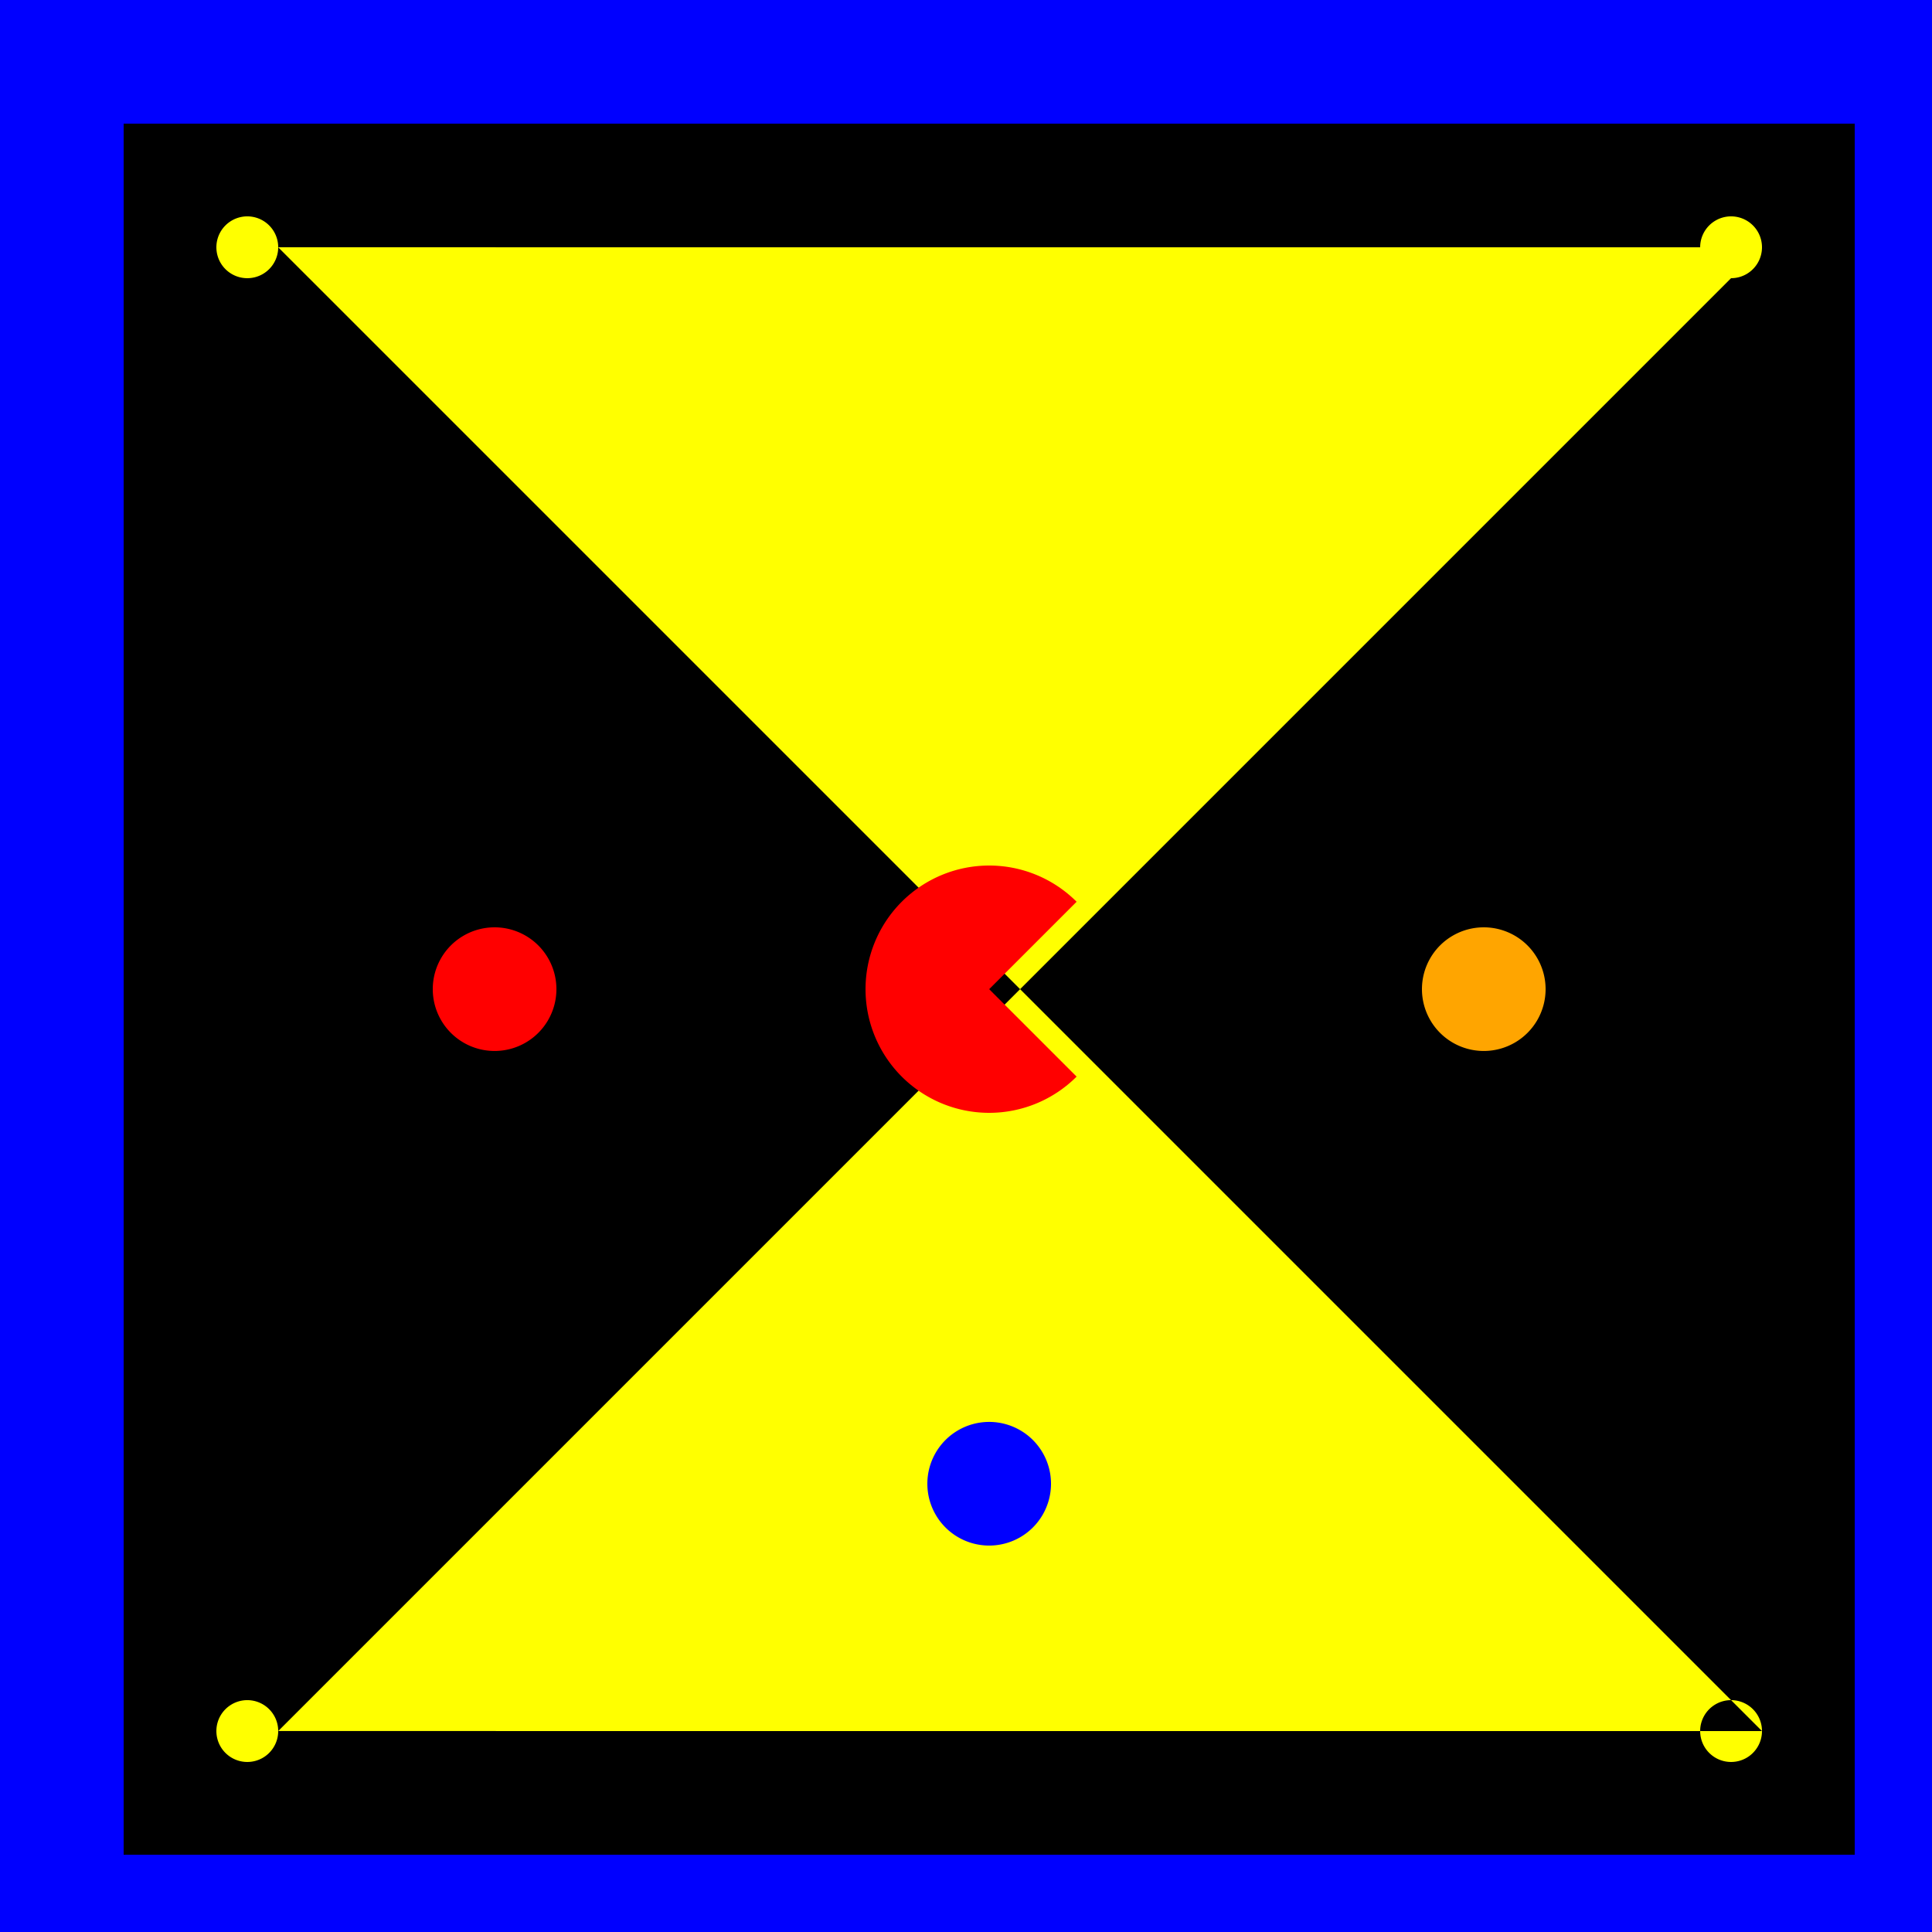
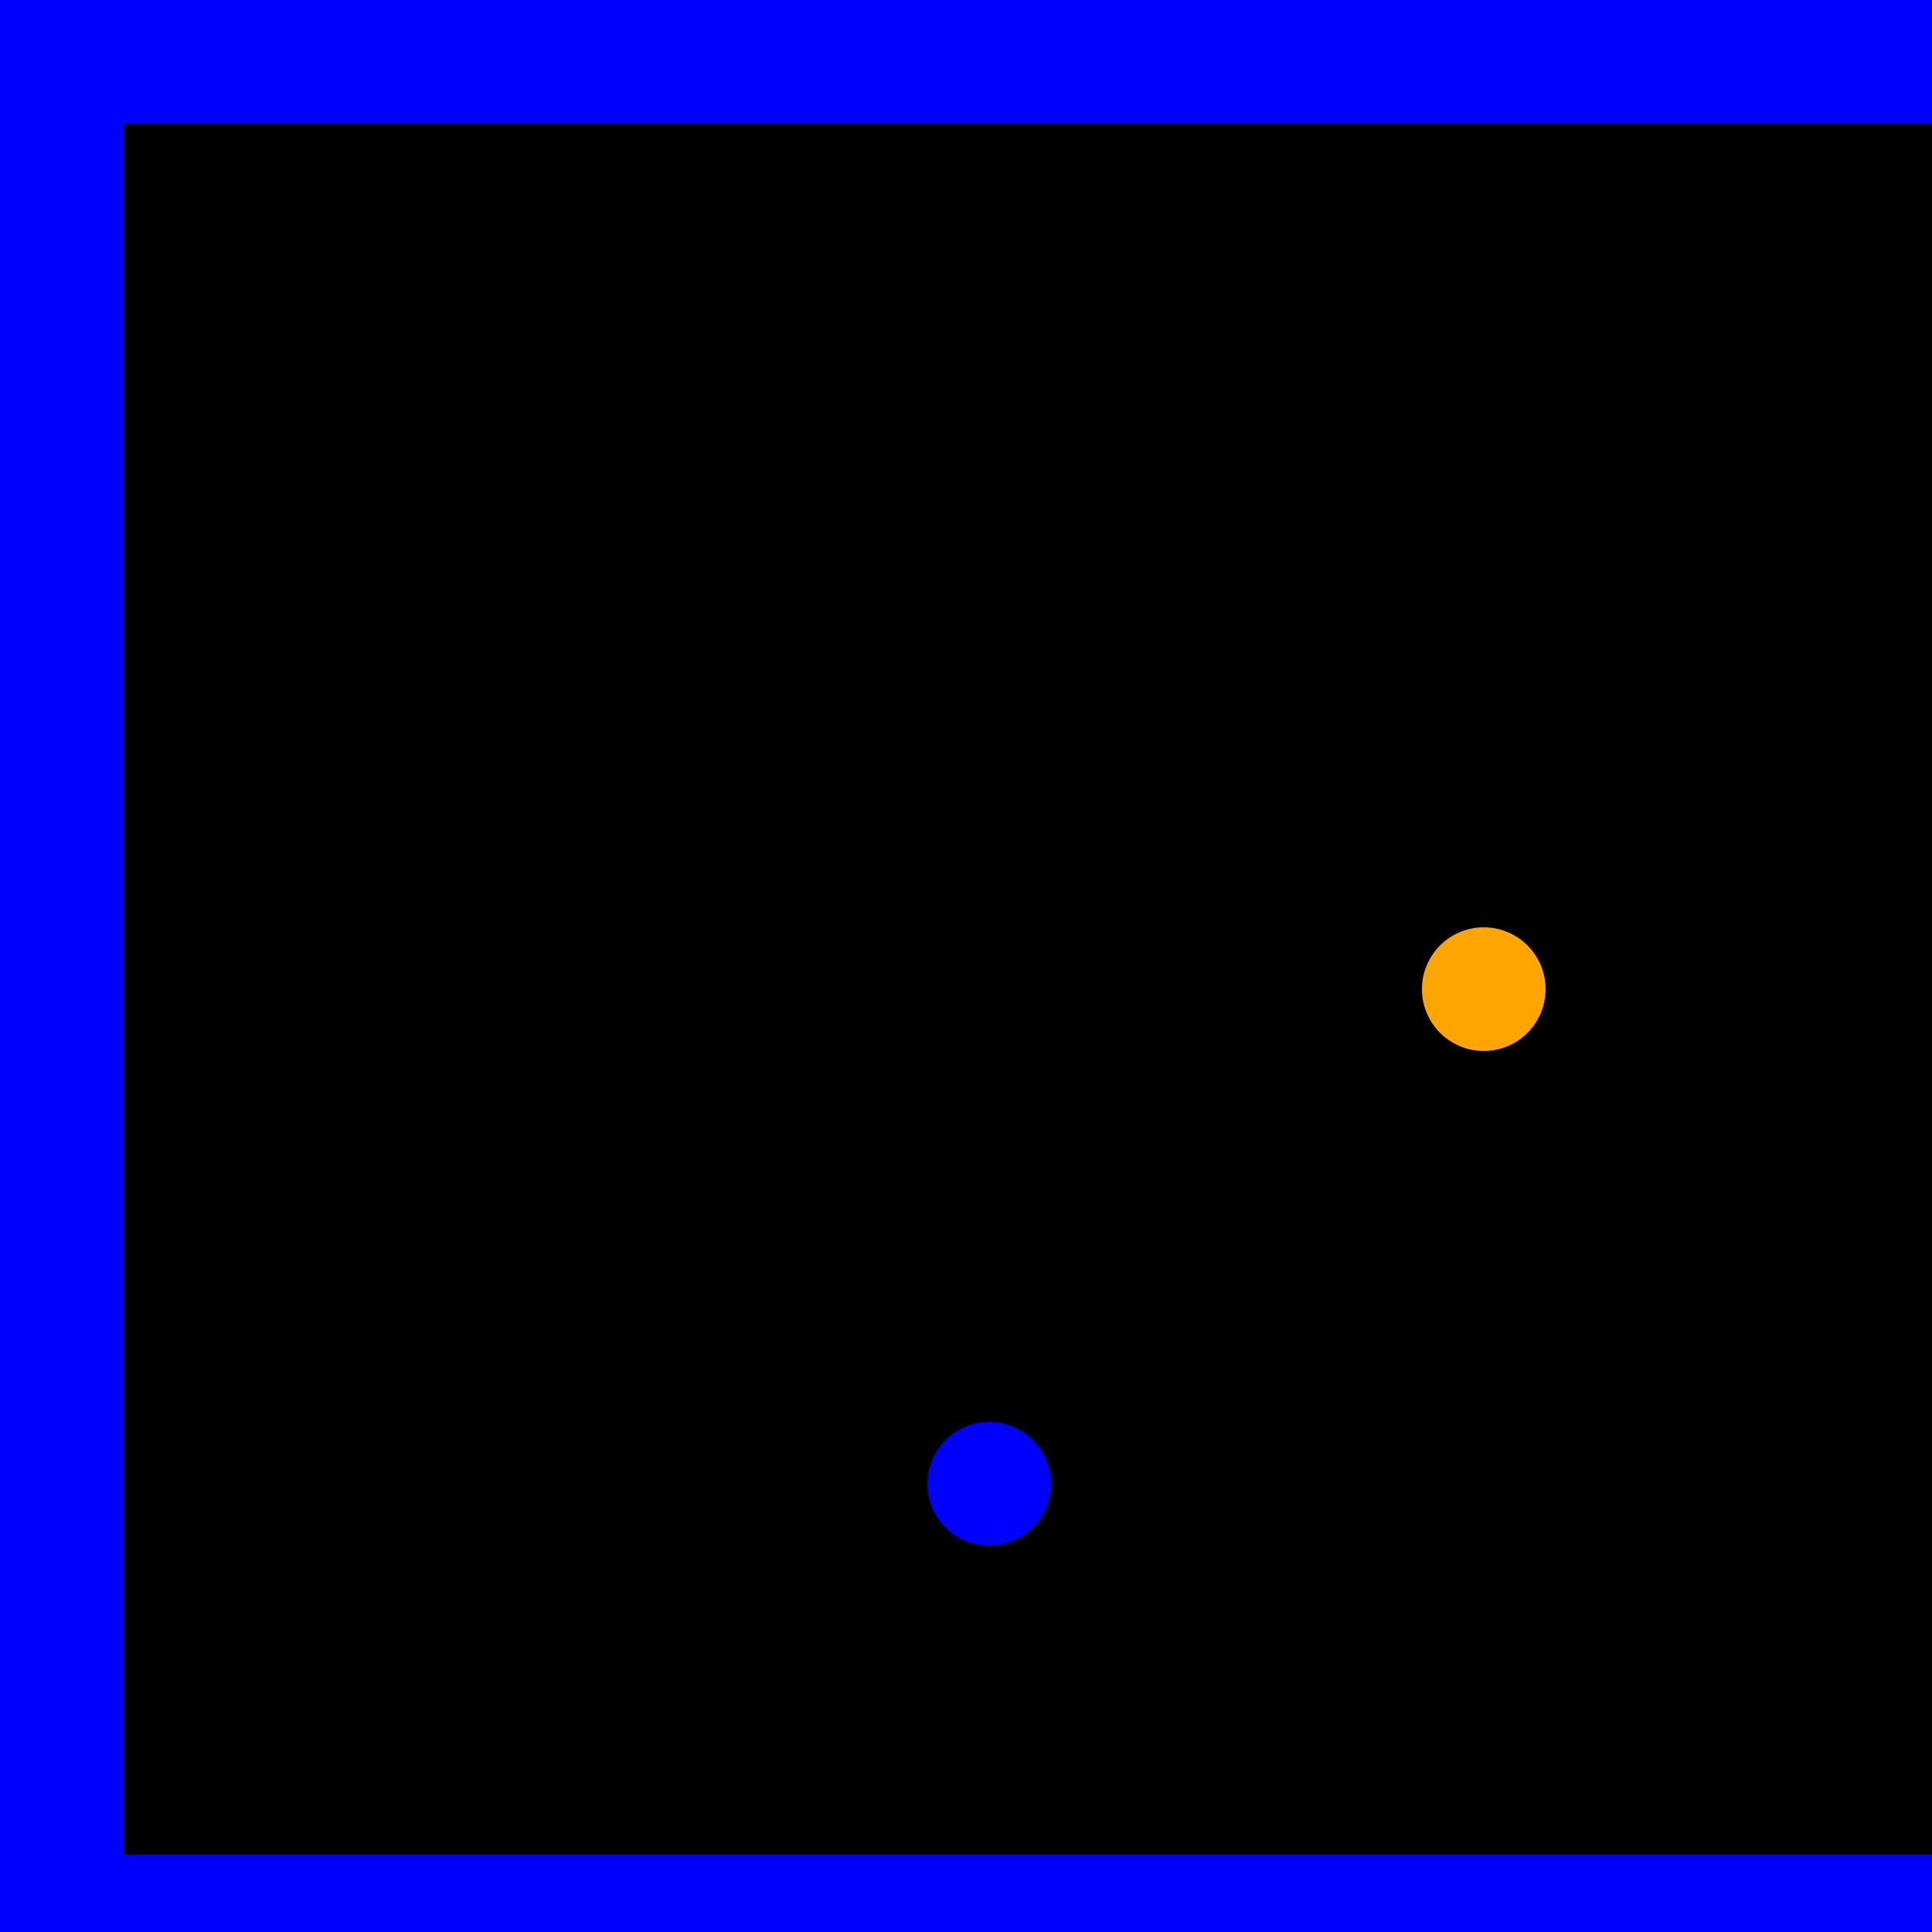
<svg xmlns="http://www.w3.org/2000/svg" width="500" height="500">
  <defs />
  <g>
    <rect fill="#000" stroke="none" x="0" y="0" width="512" height="512" />
    <rect fill="#00f" stroke="none" x="0" y="0" width="512" height="32" />
    <rect fill="#00f" stroke="none" x="0" y="480" width="512" height="32" />
    <rect fill="#00f" stroke="none" x="0" y="0" width="32" height="512" />
-     <rect fill="#00f" stroke="none" x="480" y="0" width="32" height="512" />
-     <path fill="#ff0" stroke="none" paint-order="stroke fill markers" d=" M 72 64 A 8 8 0 1 1 72 63.992 L 456 64 A 8 8 0 1 1 456 63.992 L 72 448 A 8 8 0 1 1 72 447.992 L 456 448 A 8 8 0 1 1 456 447.992" />
-     <path fill="#f00" stroke="none" paint-order="stroke fill markers" d=" M 278.627 278.627 A 32 32 0 1 1 278.627 233.373 L 256 256" />
-     <path fill="#f00" stroke="none" paint-order="stroke fill markers" d=" M 144 256 A 16 16 0 1 1 144 255.984" />
    <path fill="#ffa500" stroke="none" paint-order="stroke fill markers" d=" M 400 256 A 16 16 0 1 1 400 255.984" />
-     <path fill="#ff0" stroke="none" paint-order="stroke fill markers" d=" M 272 128 A 16 16 0 1 1 272 127.984" />
    <path fill="#00f" stroke="none" paint-order="stroke fill markers" d=" M 272 384 A 16 16 0 1 1 272 383.984" />
  </g>
</svg>